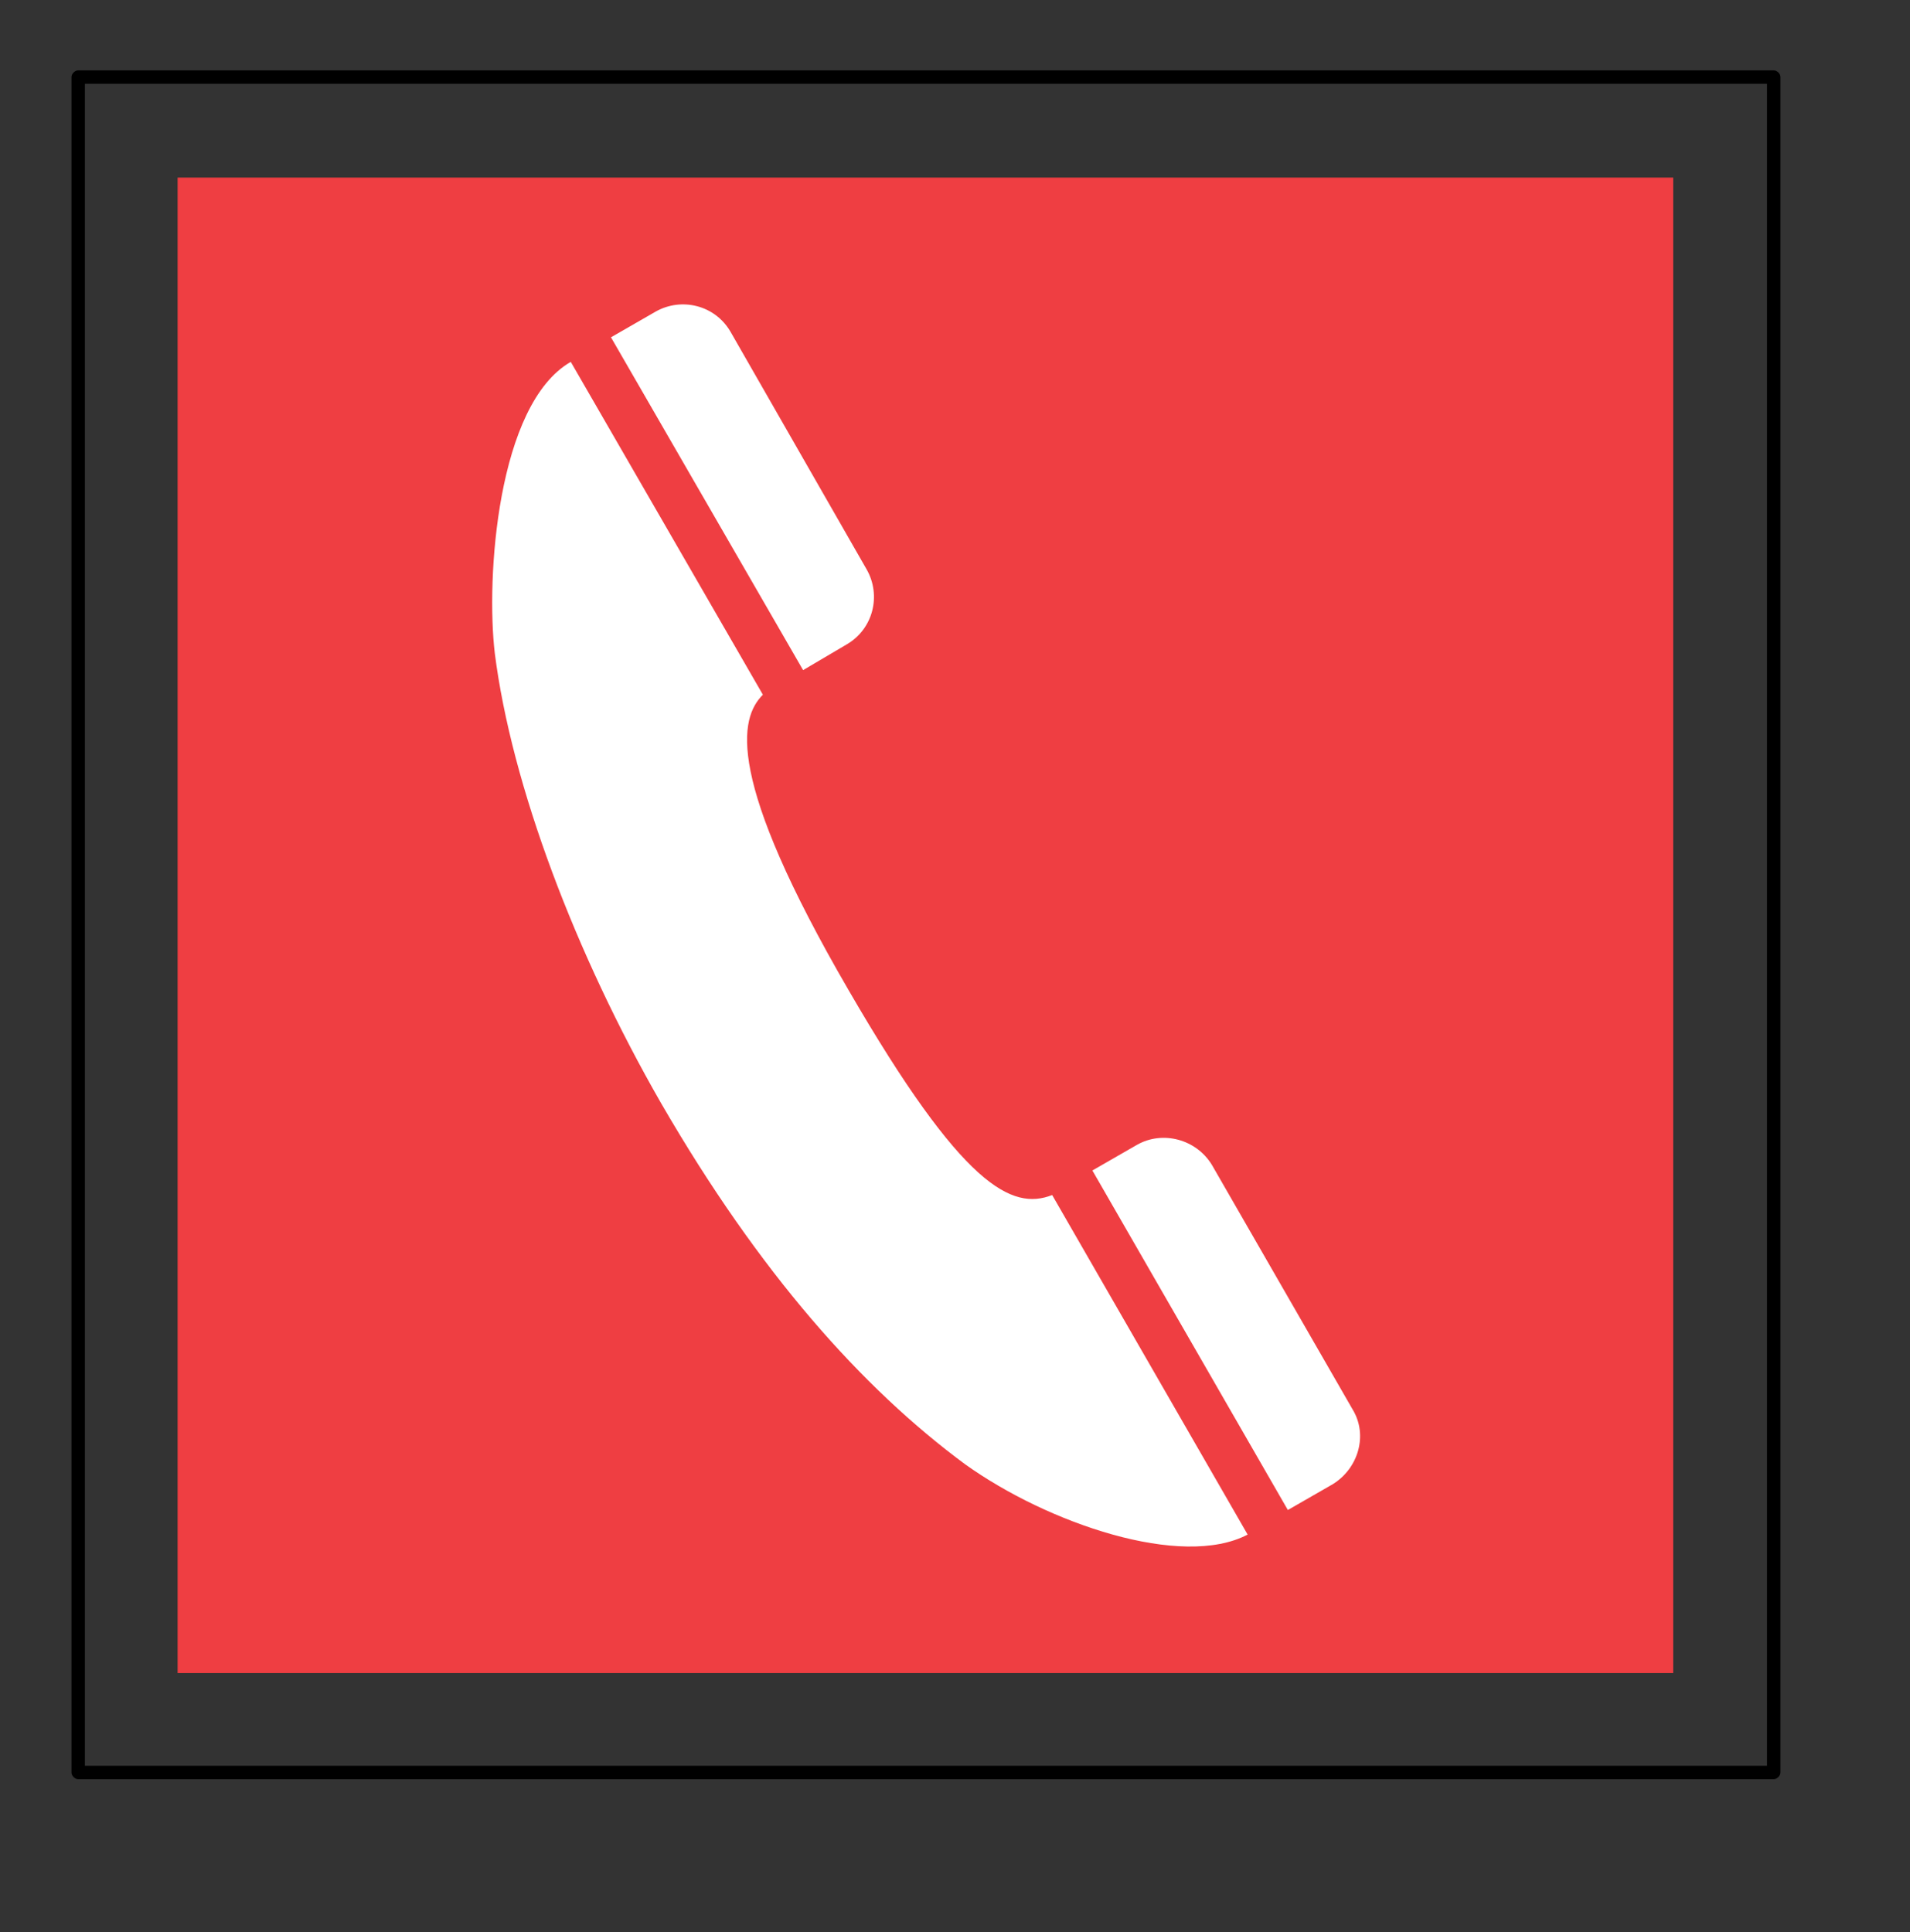
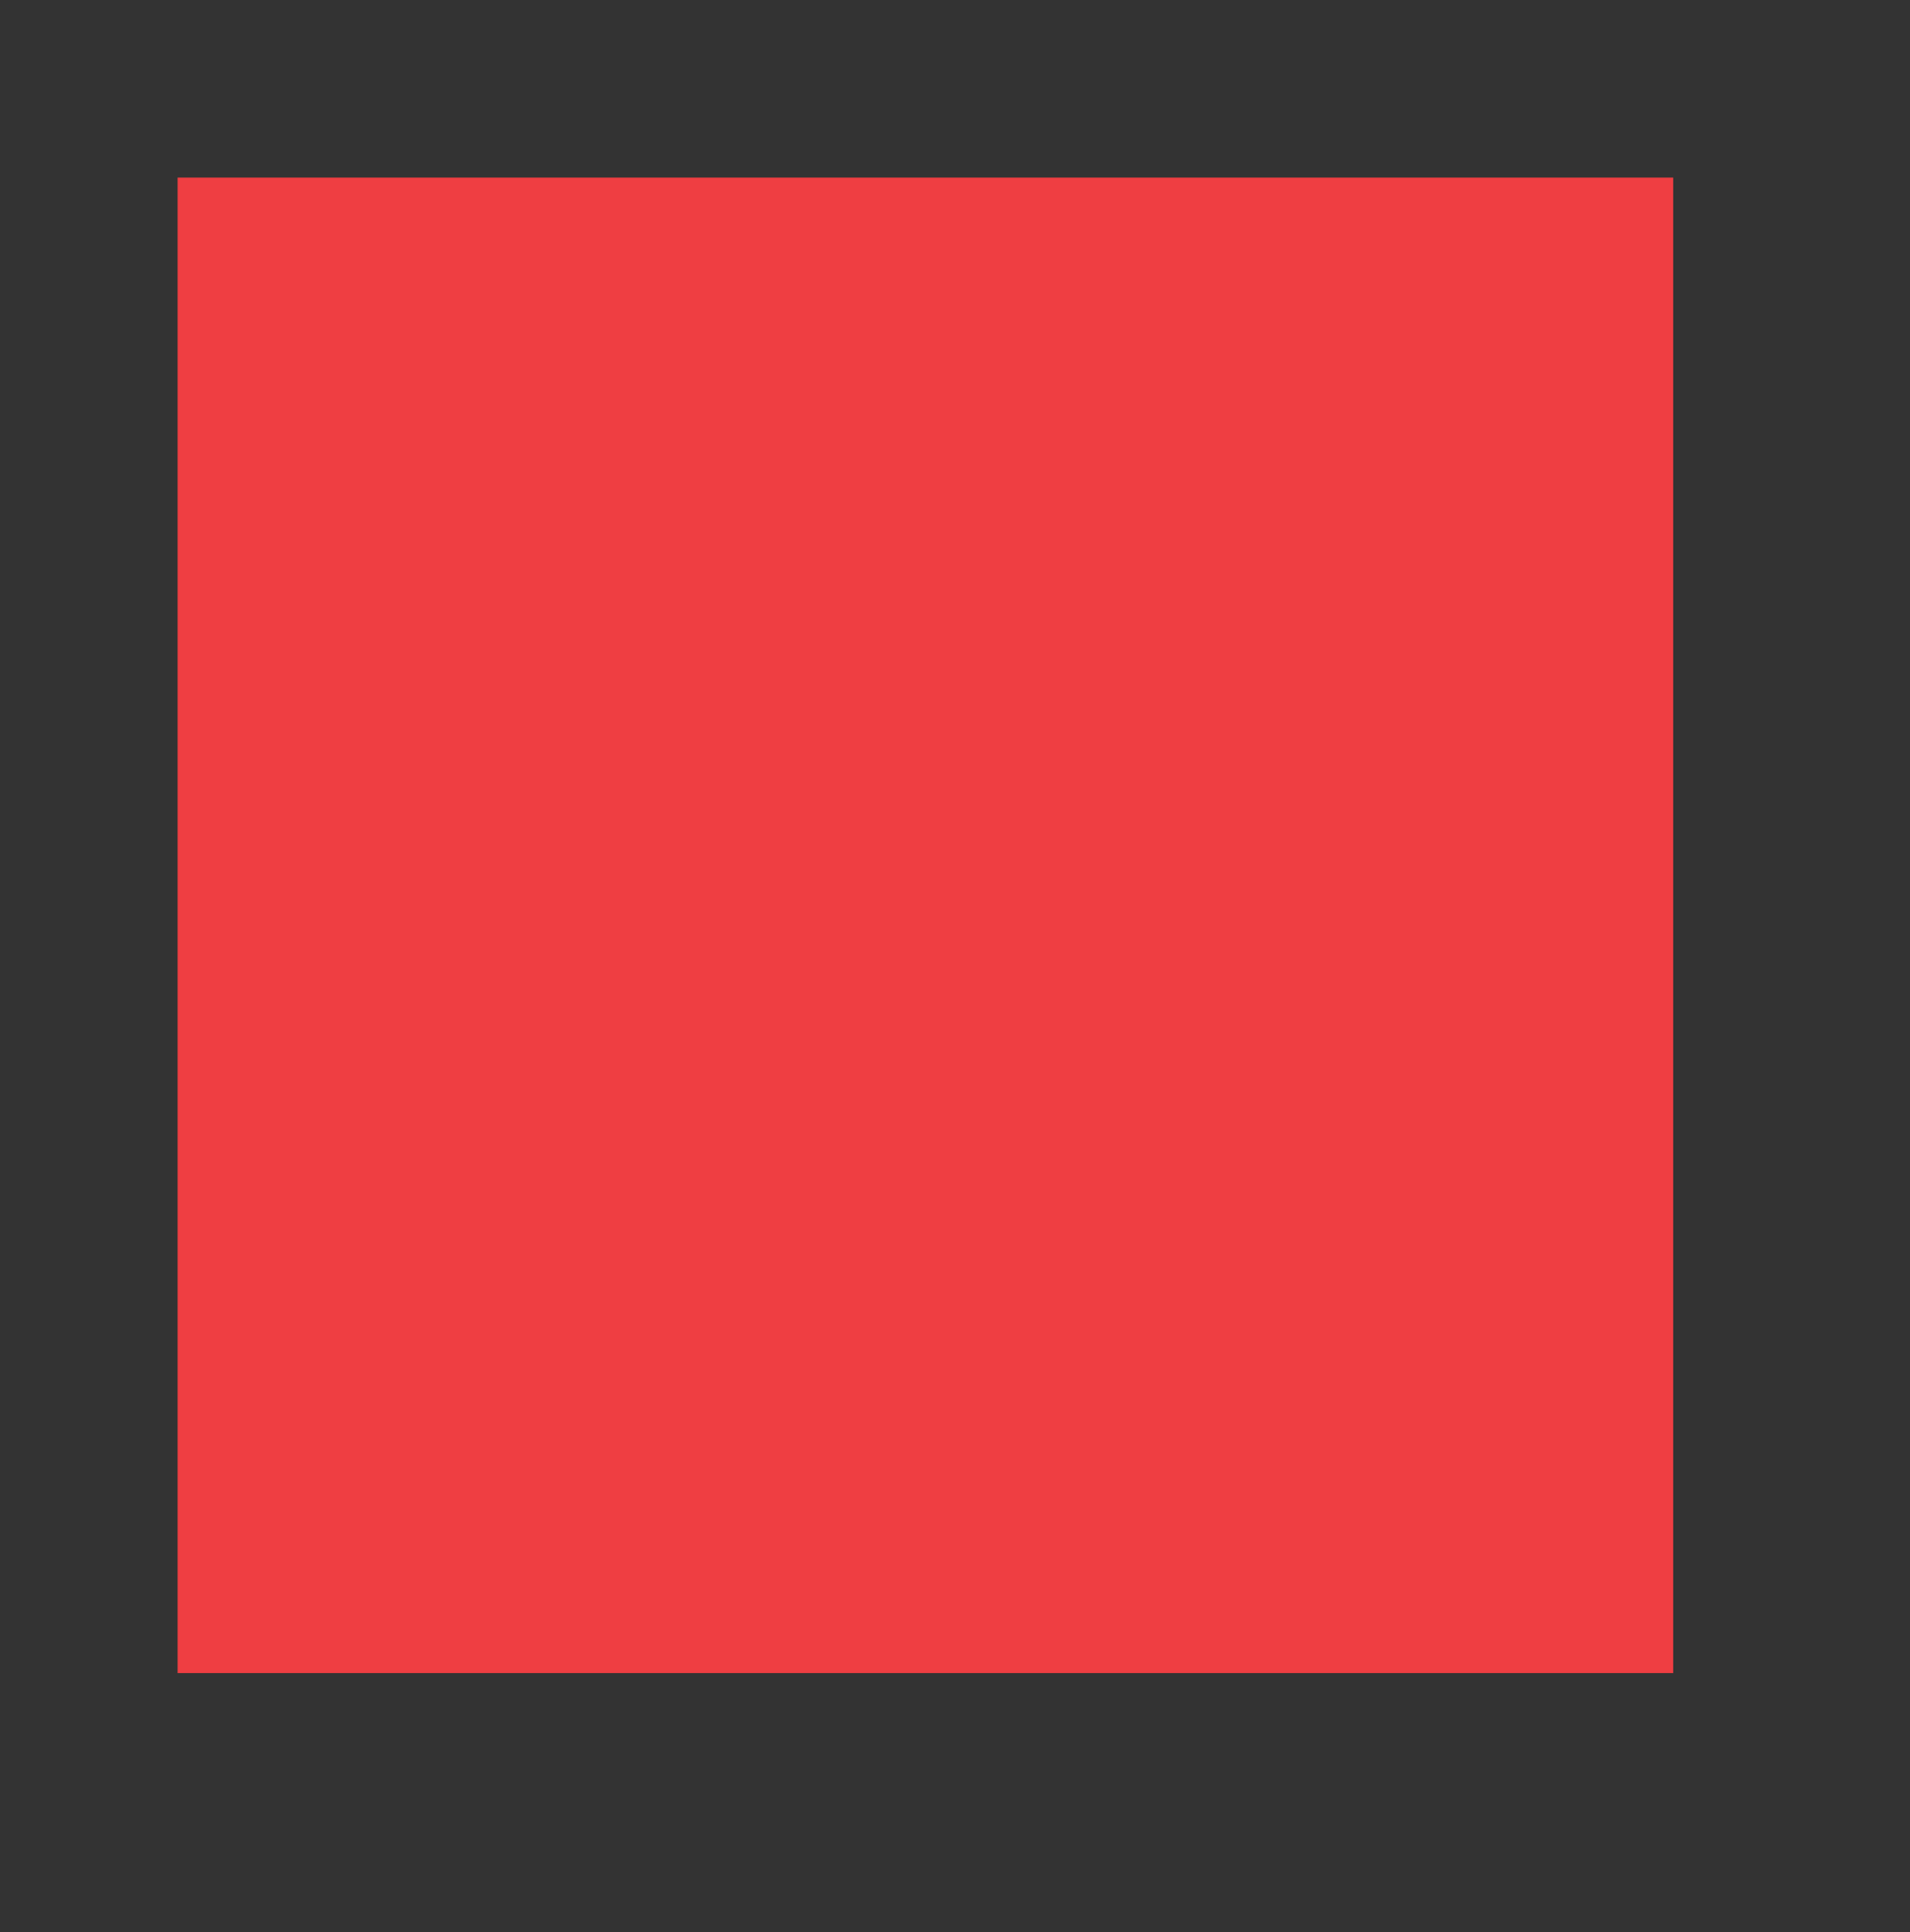
<svg xmlns="http://www.w3.org/2000/svg" height="173px" style="enable-background:new 0 0 171 173;" version="1.1" viewBox="0 0 171 173" width="171px" xml:space="preserve">
  <rect x="0" y="0" width="171" height="173" fill="#333333" stroke="none" />
  <style type="text/css">

	.st0{fill:#EF3E42;}
	.st1{fill:#54B948;}
	.st2{fill:#FFC425;}
	.st3{fill:#FFFFFF;}
	.st4{fill:none;}

</style>
  <defs />
  <polygon class="st0" points="15.9,15.9 149.8,15.9 149.8,149.8 15.9,149.8 15.9,15.9 " />
-   <path class="st3" d="M115.3,135.2l-17.5-30.4l4-2.3c2.3-1.3,5.3-0.5,6.7,1.8l12.6,21.9c1.4,2.3,0.5,5.3-1.8,6.7L115.3,135.2  L115.3,135.2L115.3,135.2z M76,88.7c10.2,17.6,14.6,19.7,18.2,18.3l17.5,30.4c-5.9,3.1-17.9-1-25.3-6.3C77.2,124.3,68,114,59.2,98.8  c-7.7-13.4-13.4-28.5-14.9-40.3c-0.8-6.7,0.2-22.3,6.8-26.1l17.2,29.8C66.2,64.3,64.9,69.6,76,88.7L76,88.7L76,88.7z M71.9,60  L54.7,30.2l4-2.3c2.3-1.3,5.3-0.6,6.7,1.8L77.6,51c1.3,2.3,0.6,5.3-1.8,6.7L71.9,60L71.9,60L71.9,60z" />
-   <path d="M158.8,6.3c0.3,0,0.6,0.3,0.6,0.6v151.8c0,0.3-0.3,0.6-0.6,0.6H7c-0.3,0-0.6-0.3-0.6-0.6V6.9c0-0.3,0.3-0.6,0.6-0.6H158.8  L158.8,6.3z M158.2,7.5H7.6v150.6h150.6V7.5L158.2,7.5z" />
-   <rect class="st4" height="173" id="_x3C_Slice_x3E__48_" width="171" />
</svg>